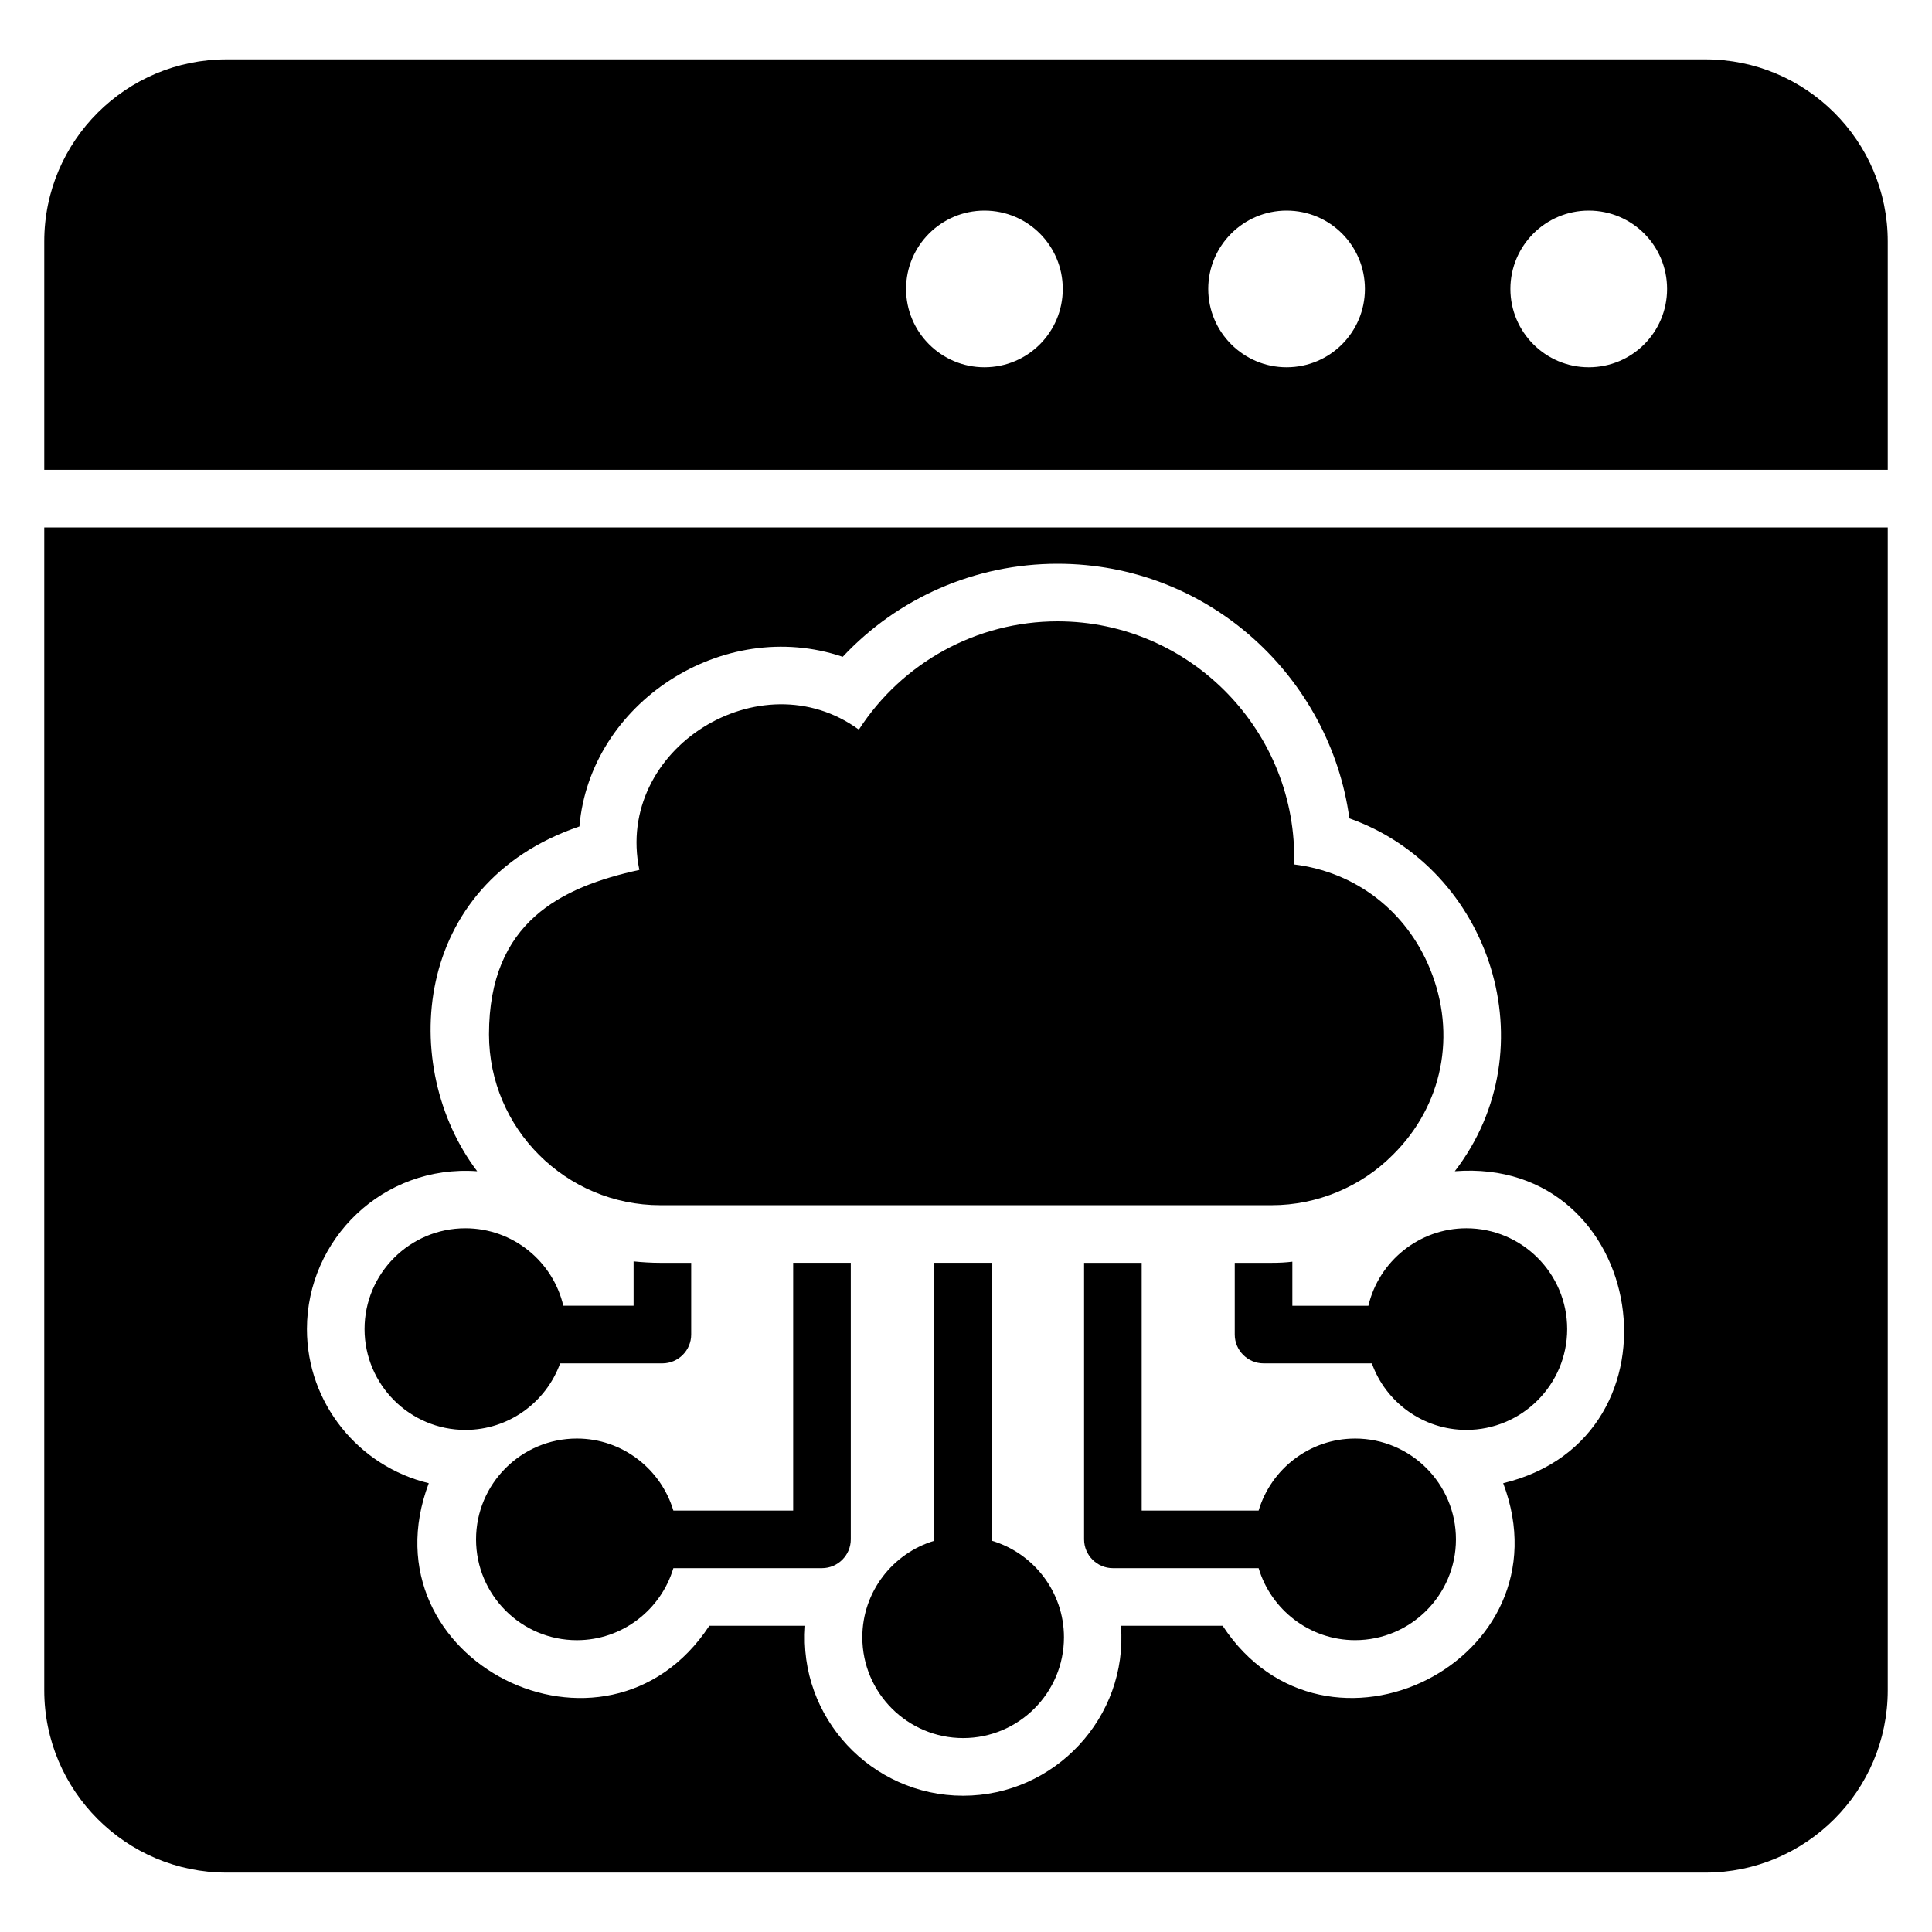
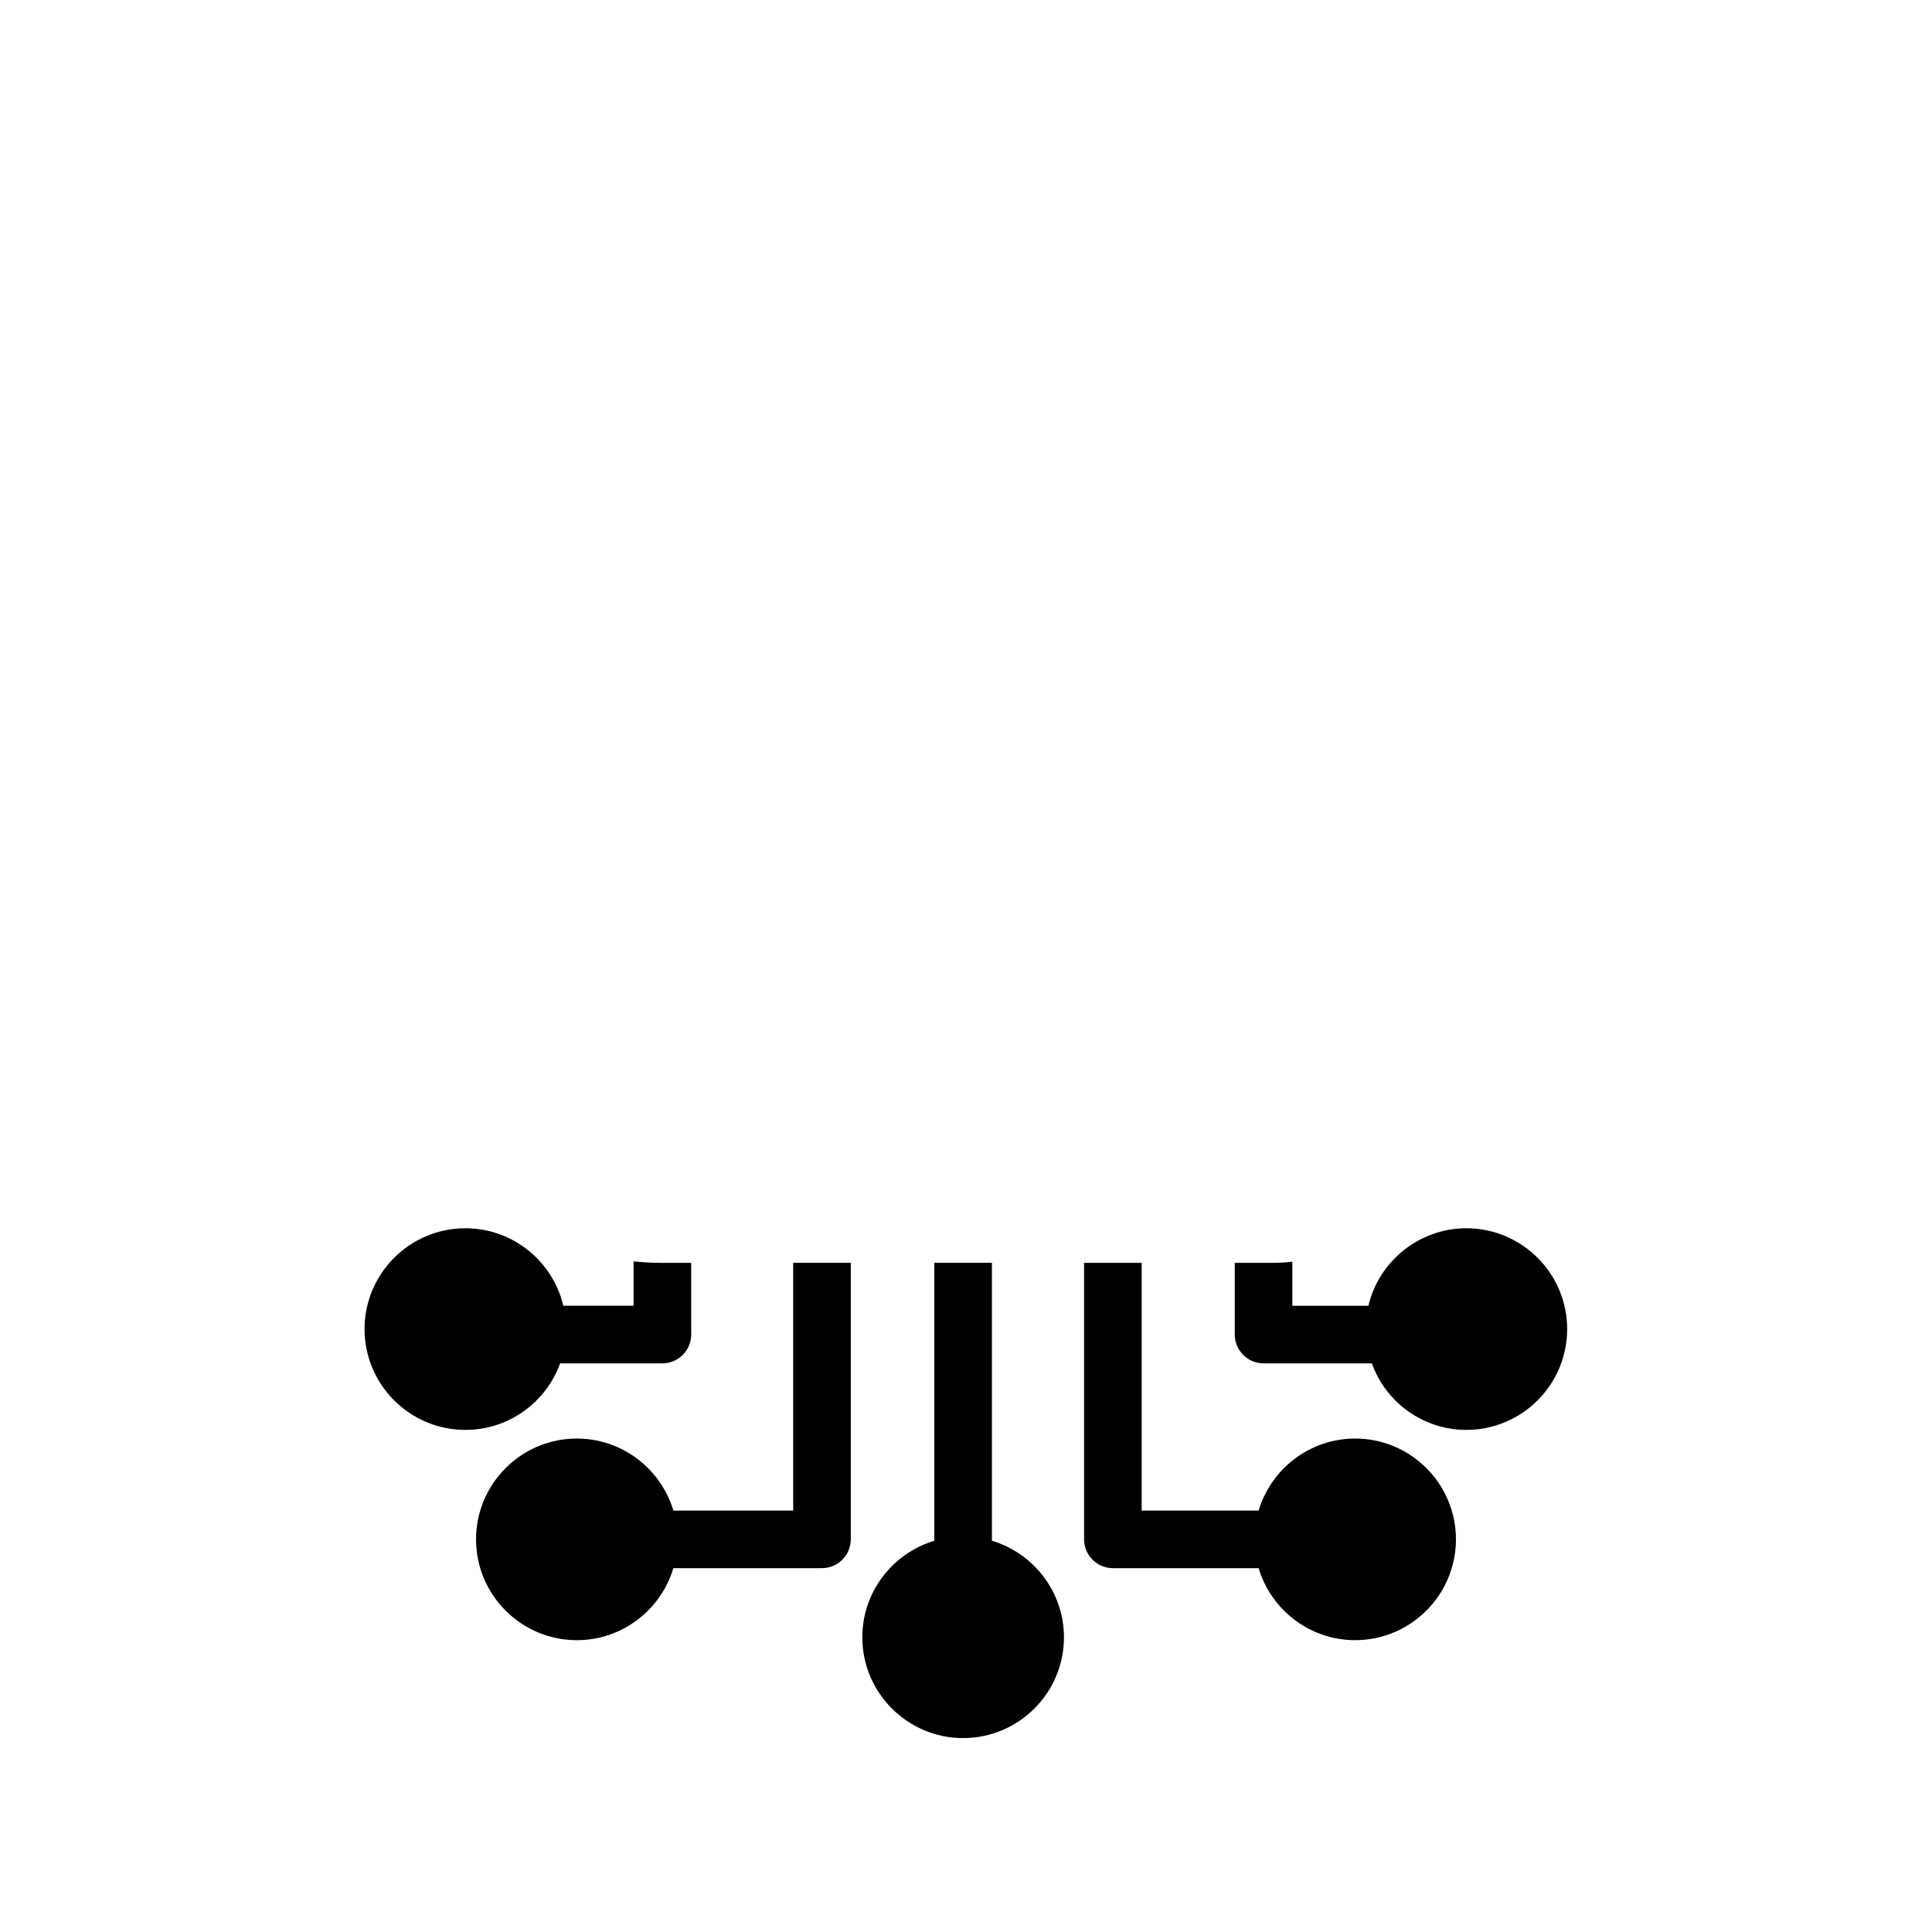
<svg xmlns="http://www.w3.org/2000/svg" fill="#000000" width="800px" height="800px" version="1.1" viewBox="144 144 512 512">
  <g>
-     <path d="m595.95 159.73h-391.9c-26.641 0-48.32 21.602-48.32 48.242v60.535h488.54v-60.535c0-26.641-21.68-48.242-48.32-48.242zm-191.07 81.602c-11.449 0-20.762-9.312-20.762-20.762s9.312-20.762 20.762-20.762c11.527 0 20.762 9.312 20.762 20.762 0.004 11.449-9.234 20.762-20.762 20.762zm80.078 0c-11.449 0-20.762-9.312-20.762-20.762s9.312-20.762 20.762-20.762c11.527 0 20.762 9.312 20.762 20.762s-9.238 20.762-20.762 20.762zm80.074 0c-11.449 0-20.762-9.312-20.762-20.762s9.312-20.762 20.762-20.762c11.527 0 20.762 9.312 20.762 20.762s-9.234 20.762-20.762 20.762z" />
-     <path d="m155.73 591.94c0 26.641 21.68 48.32 48.32 48.32h391.9c26.641 0 48.32-21.68 48.32-48.32v-308.16h-488.54zm114.73-137.55c-20.867-27.543-17.445-76.25 27.098-91.371 2.762-32.641 37.926-55.73 69.77-44.961 14.656-15.648 35.113-24.656 56.945-24.656 40.414 0 72.309 30.434 77.328 67.477 37.477 13.27 53.035 60.887 27.938 93.512 51.129-3.938 62.773 70.648 12.824 82.672 17.727 47.012-47 79.359-74.352 37.785h-26.945c1.867 24.293-17.562 45.039-41.832 45.039-24.273 0-43.699-20.75-41.832-45.039h-25.418c-27.371 41.605-92.062 9.184-74.352-37.785-18.473-4.43-32.289-21.07-32.289-40.84 0.004-23.816 20.137-43.617 45.117-41.832z" />
-     <path d="m319.01 463.39h162.06c11.984 0 23.664-4.887 32.062-13.359 13.207-13.055 16.945-31.91 9.848-49.234-6.336-15.496-19.848-25.727-36.031-27.711 1.055-34.871-27.203-64.426-62.672-64.426-21.527 0-41.223 10.992-52.672 28.699-25.988-18.988-64.812 5.059-58.168 37.176-20.609 4.504-39.848 13.742-39.848 43.586 0.004 24.965 20.383 45.27 45.422 45.27z" />
    <path d="m503.12 525.23c-12.062 0-22.289 8.094-25.57 19.082h-30.992v-65.648h-15.266v73.281c0 4.199 3.434 7.633 7.633 7.633h38.625c3.281 10.992 13.512 19.082 25.57 19.082 14.734 0 26.719-11.984 26.719-26.719 0-14.727-11.984-26.711-26.719-26.711z" />
    <path d="m267.33 522.94c11.527 0 21.375-7.328 25.113-17.633h27.098c4.199 0 7.633-3.434 7.633-7.633v-19.008h-8.168c-2.367 0-4.809-0.152-7.098-0.383v11.754h-18.625c-2.75-11.754-13.359-20.535-25.953-20.535-14.734 0-26.719 11.984-26.719 26.719 0.004 14.734 11.988 26.719 26.719 26.719z" />
    <path d="m506.64 490.04h-20.152v-11.68c-1.754 0.227-3.586 0.305-5.418 0.305h-9.848v19.008c0 4.199 3.434 7.633 7.633 7.633h28.703c3.664 10.305 13.586 17.633 25.039 17.633 14.734 0 26.719-11.984 26.719-26.719s-11.984-26.719-26.719-26.719c-12.52 0.004-23.207 8.785-25.957 20.539z" />
    <path d="m406.87 552.32v-73.664h-15.266v73.664c-10.992 3.281-19.082 13.512-19.082 25.57 0 14.734 11.984 26.719 26.719 26.719s26.719-11.984 26.719-26.719c-0.004-12.059-8.098-22.289-19.09-25.57z" />
    <path d="m354.2 544.31h-31.754c-3.281-10.992-13.512-19.082-25.57-19.082-14.734 0-26.719 11.984-26.719 26.719 0 14.734 11.984 26.719 26.719 26.719 12.062 0 22.289-8.09 25.57-19.082l39.387-0.008c4.199 0 7.633-3.434 7.633-7.633v-73.281h-15.266z" />
  </g>
</svg>